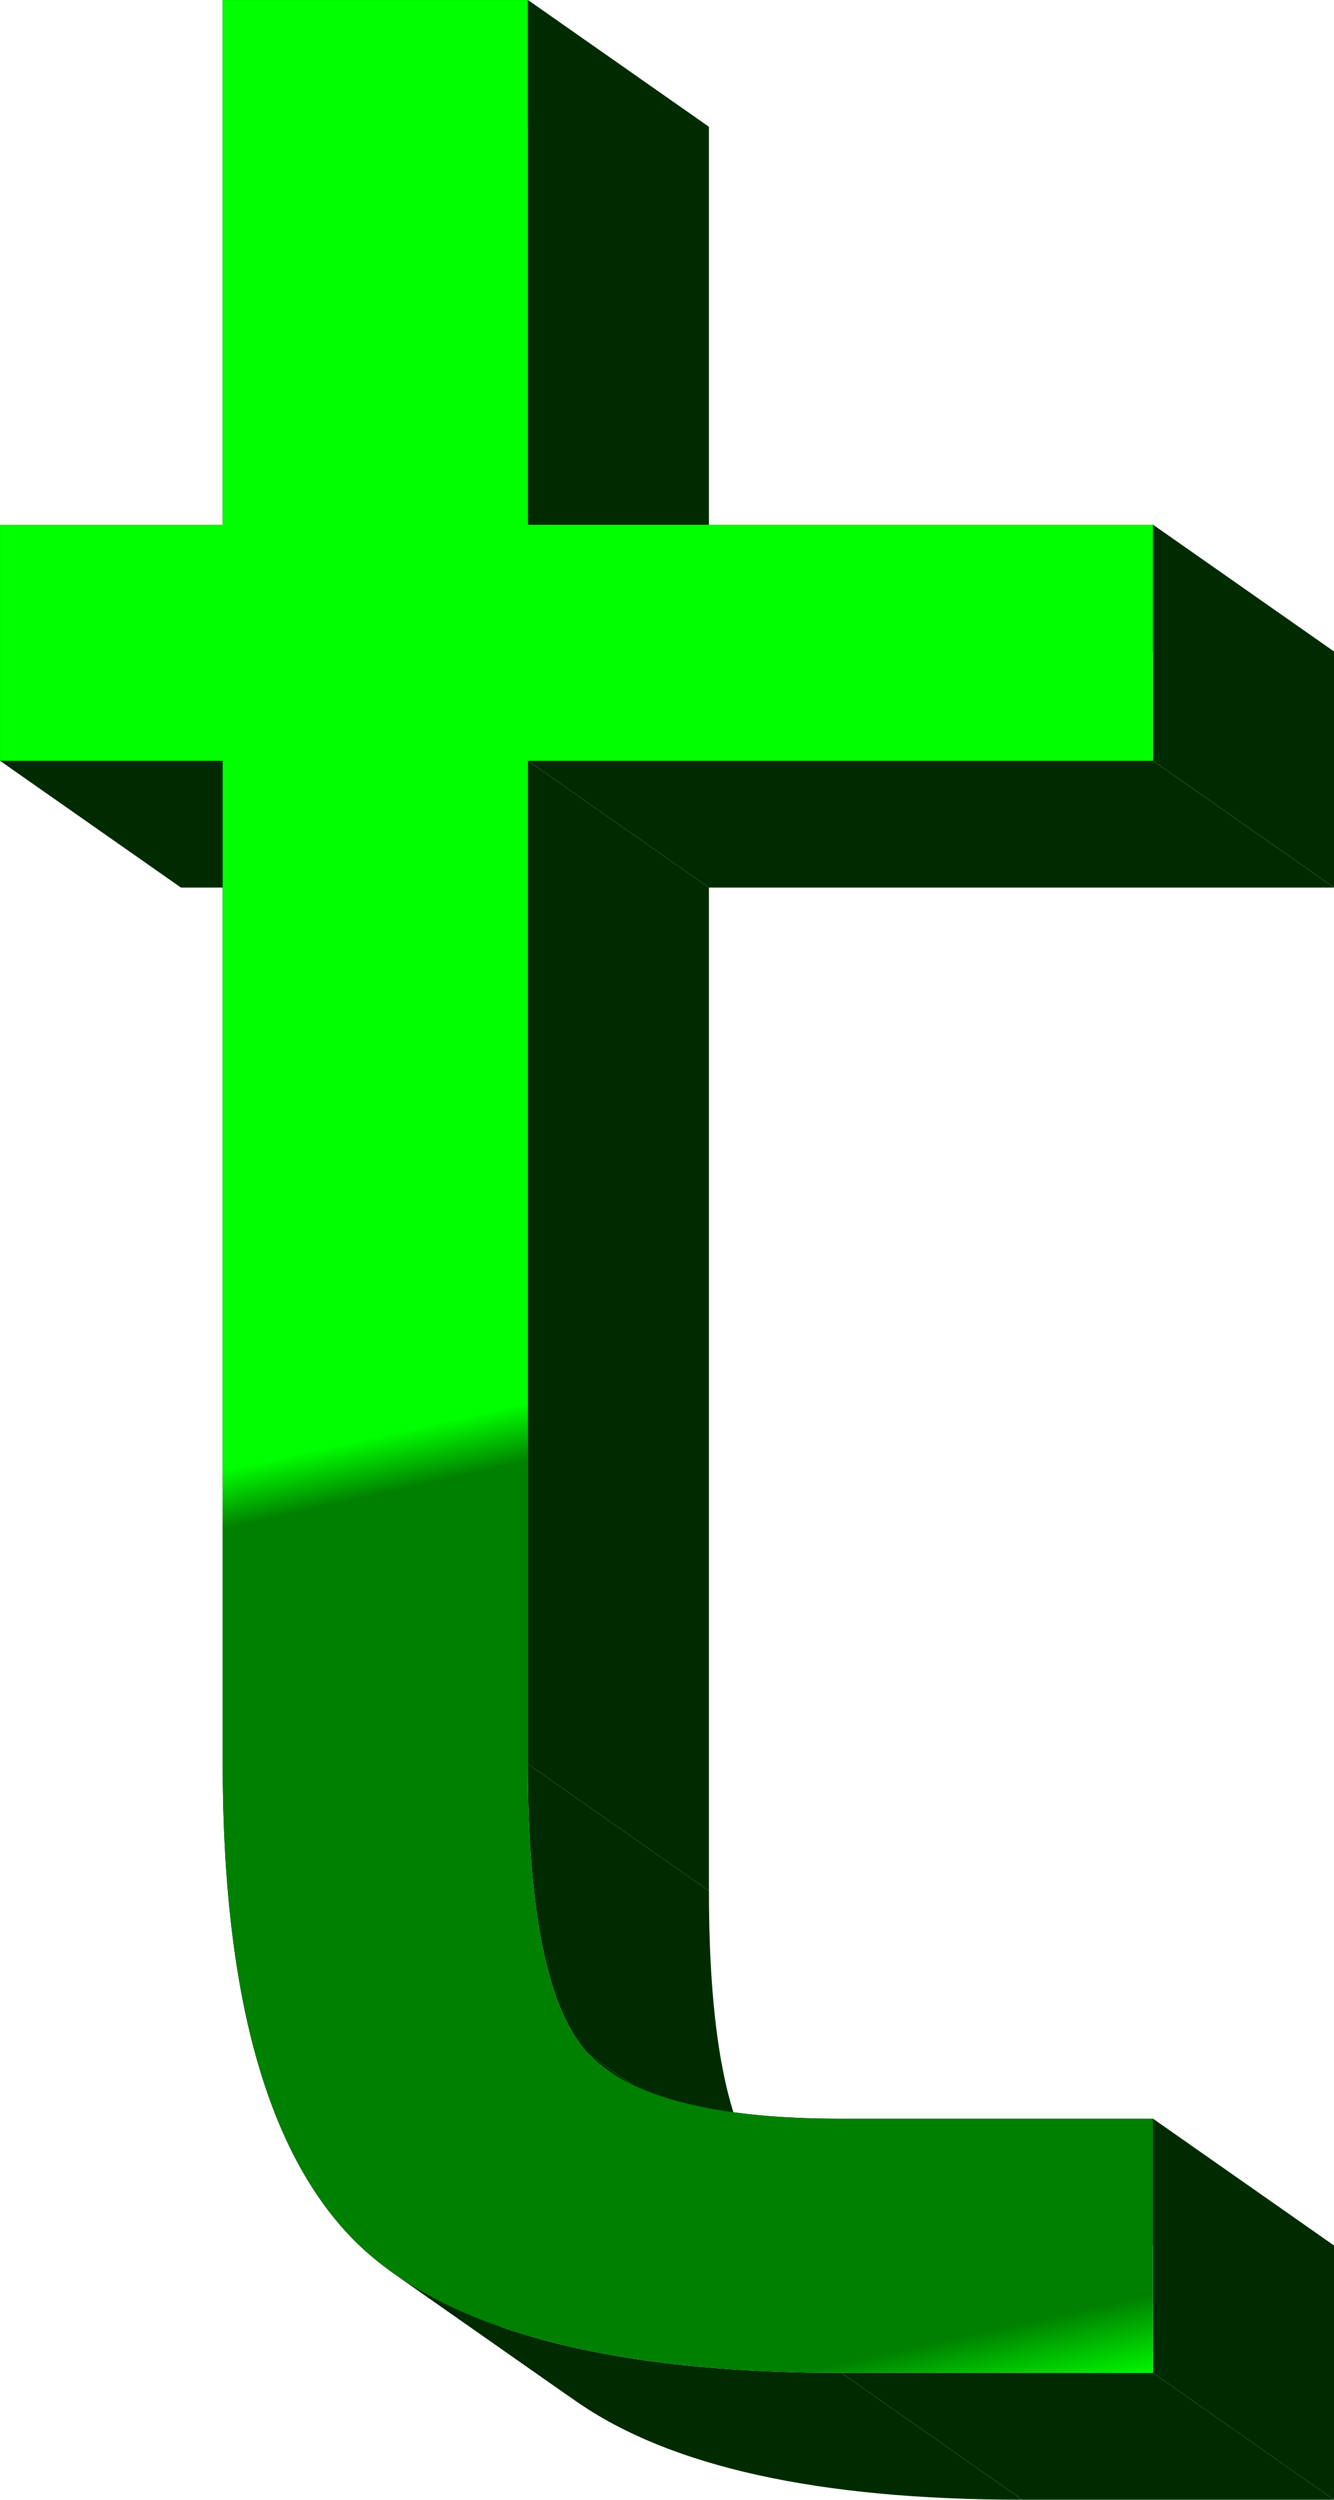
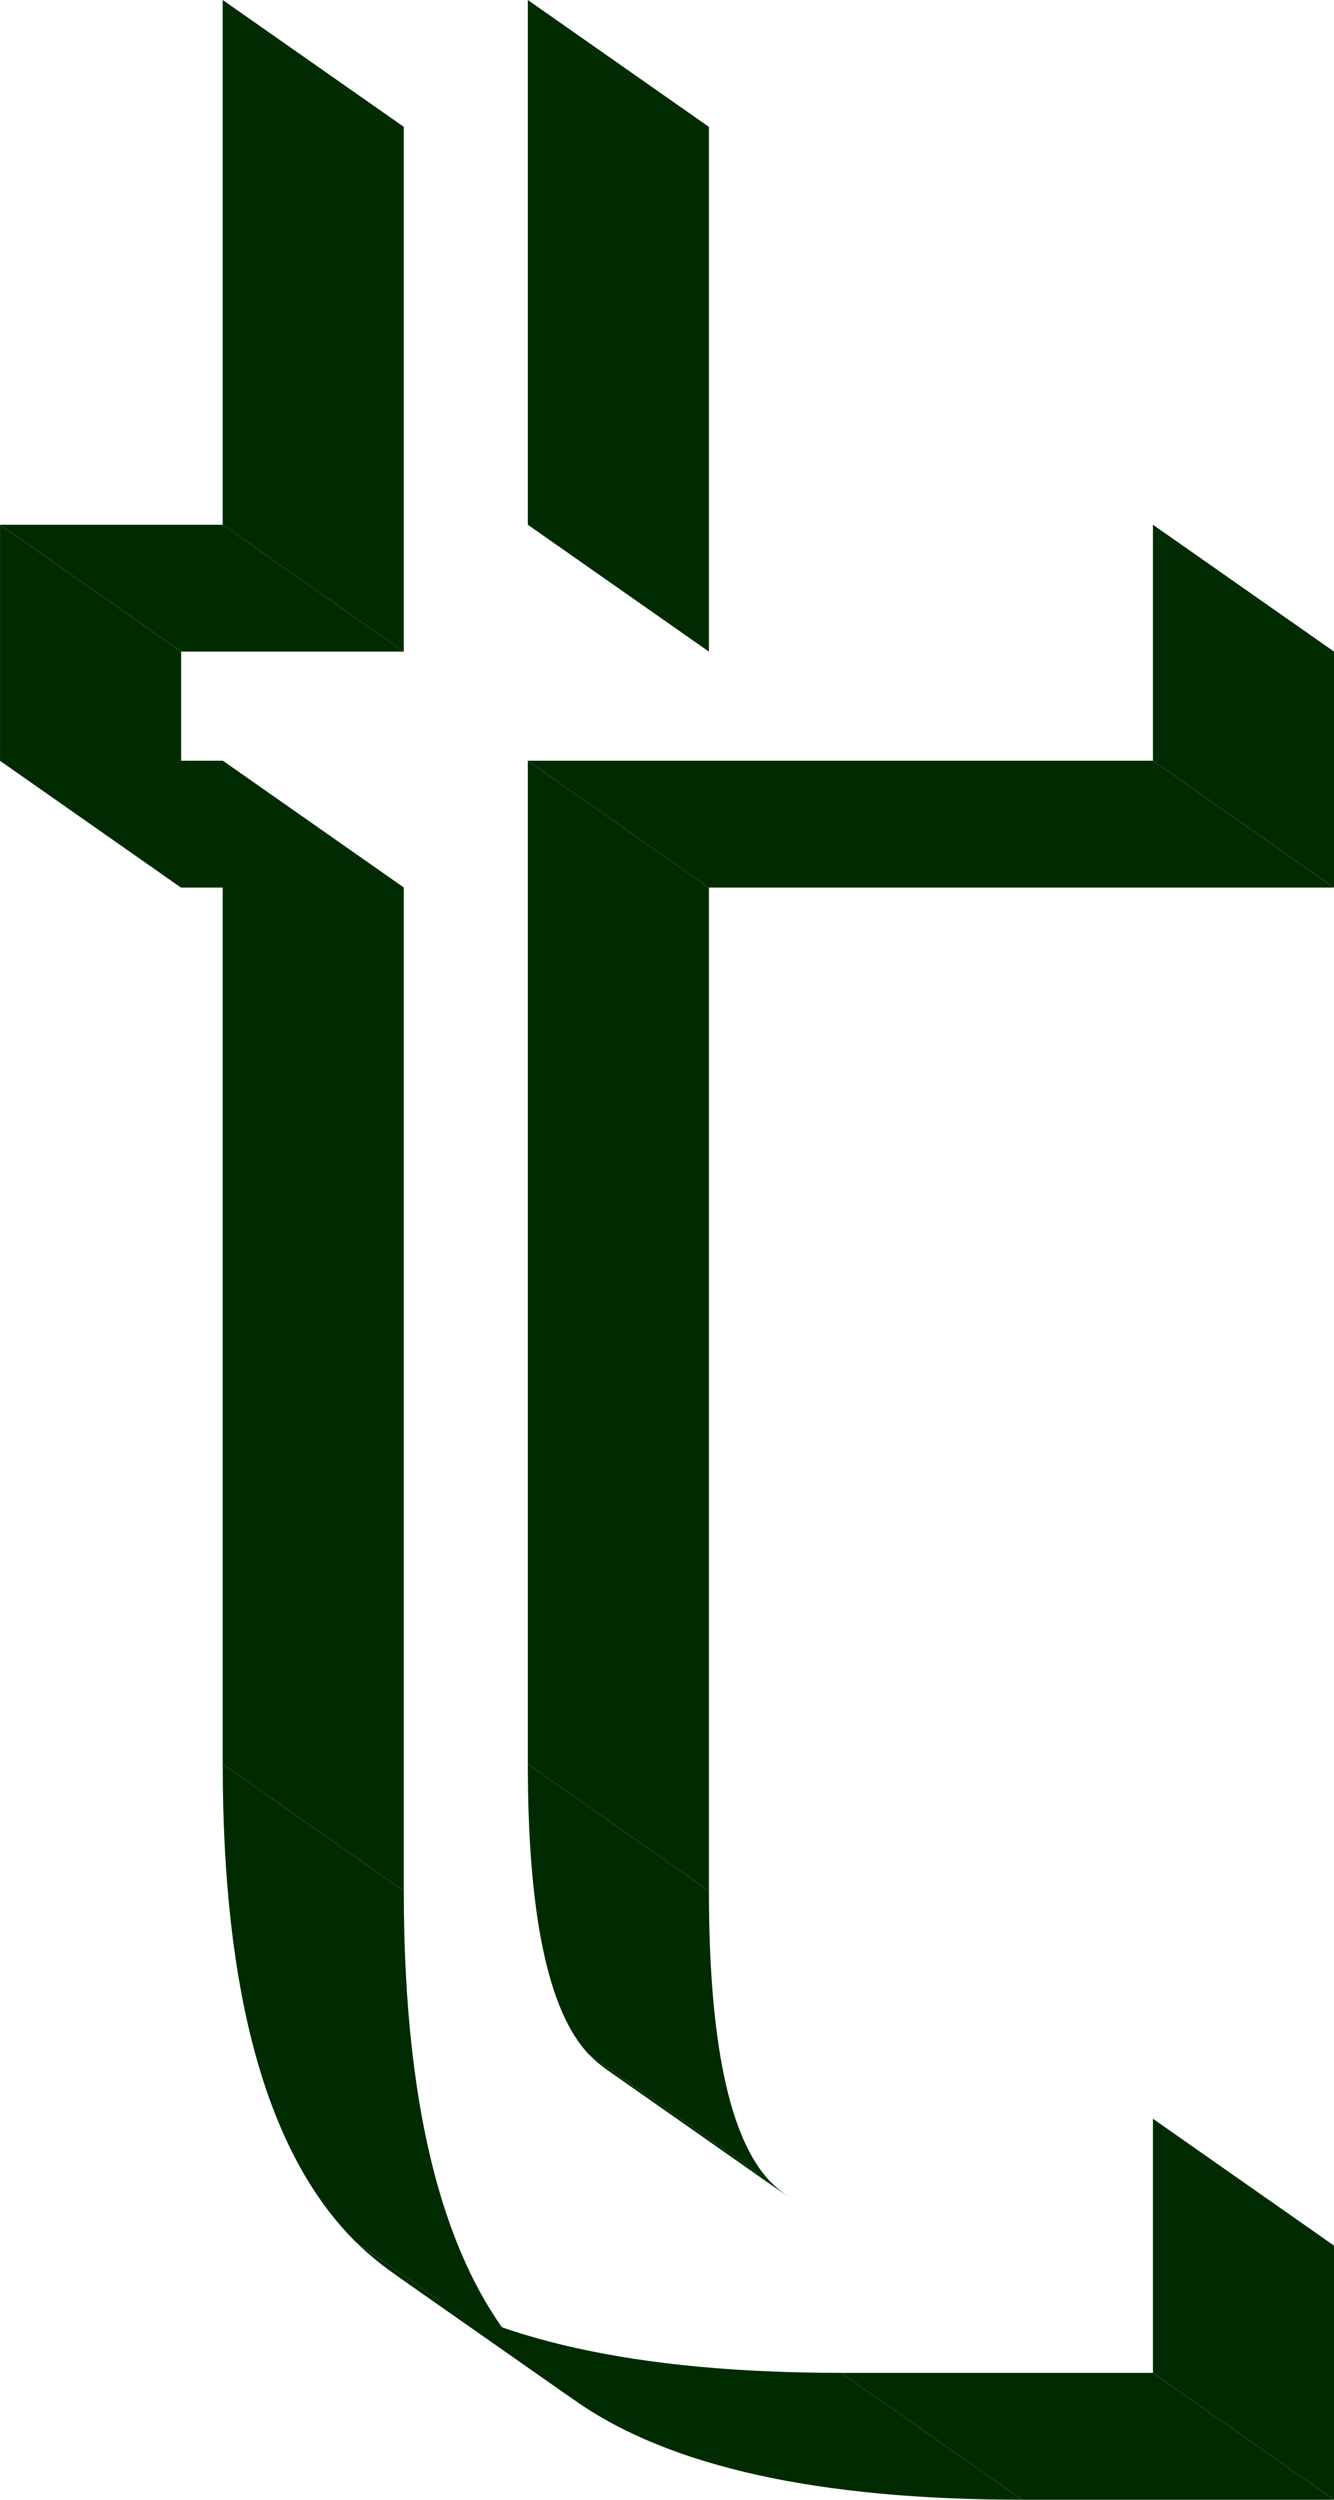
<svg xmlns="http://www.w3.org/2000/svg" xmlns:ns1="http://www.inkscape.org/namespaces/inkscape" xmlns:ns2="http://sodipodi.sourceforge.net/DTD/sodipodi-0.dtd" xmlns:xlink="http://www.w3.org/1999/xlink" width="48.27" height="90.41" id="svg8703" version="1.1" ns1:version="0.47 r22583" ns2:docname="z2.svg">
  <defs id="defs8705">
    <ns1:perspective ns2:type="inkscape:persp3d" ns1:vp_x="0 : 526.18109 : 1" ns1:vp_y="0 : 1000 : 0" ns1:vp_z="744.09448 : 526.18109 : 1" ns1:persp3d-origin="372.04724 : 350.78739 : 1" id="perspective8711" />
    <ns1:perspective id="perspective8583" ns1:persp3d-origin="0.5 : 0.33333333 : 1" ns1:vp_z="1 : 0.5 : 1" ns1:vp_y="0 : 1000 : 0" ns1:vp_x="0 : 0.5 : 1" ns2:type="inkscape:persp3d" />
    <linearGradient ns1:collect="always" xlink:href="#linearGradient5467" id="linearGradient5473" x1="612.858" y1="645.022" x2="649.181" y2="739.204" gradientUnits="userSpaceOnUse" />
    <linearGradient ns1:collect="always" id="linearGradient5467">
      <stop style="stop-color:#00ff00;stop-opacity:1" offset="0" id="stop5469" />
      <stop id="stop5475" offset="0.072" style="stop-color:#00ff00;stop-opacity:1" />
      <stop style="stop-color:#008000;stop-opacity:1" offset="0.68" id="stop5477" />
      <stop id="stop5479" offset="0.935" style="stop-color:#008000;stop-opacity:1" />
      <stop style="stop-color:#00ff00;stop-opacity:1" offset="1" id="stop5471" />
    </linearGradient>
    <ns1:perspective id="perspective8958" ns1:persp3d-origin="0.5 : 0.33333333 : 1" ns1:vp_z="1 : 0.5 : 1" ns1:vp_y="0 : 1000 : 0" ns1:vp_x="0 : 0.5 : 1" ns2:type="inkscape:persp3d" />
    <linearGradient ns1:collect="always" xlink:href="#linearGradient5524" id="linearGradient5530" x1="127.609" y1="950.892" x2="152.756" y2="1021.077" gradientUnits="userSpaceOnUse" />
    <linearGradient ns1:collect="always" id="linearGradient5524">
      <stop style="stop-color:#00ff00;stop-opacity:1" offset="0" id="stop5526" />
      <stop id="stop5532" offset="0.478" style="stop-color:#00ff00;stop-opacity:1" />
      <stop style="stop-color:#008000;stop-opacity:1" offset="0.514" id="stop5534" />
      <stop id="stop5536" offset="0.926" style="stop-color:#008000;stop-opacity:1" />
      <stop style="stop-color:#00aa00;stop-opacity:1" offset="1" id="stop5528" />
    </linearGradient>
    <ns1:perspective id="perspective9510" ns1:persp3d-origin="0.5 : 0.33333333 : 1" ns1:vp_z="1 : 0.5 : 1" ns1:vp_y="0 : 1000 : 0" ns1:vp_x="0 : 0.5 : 1" ns2:type="inkscape:persp3d" />
    <linearGradient ns1:collect="always" xlink:href="#linearGradient5574" id="linearGradient5580" x1="338.163" y1="1019.788" x2="318.35" y2="952.503" gradientUnits="userSpaceOnUse" />
    <linearGradient ns1:collect="always" id="linearGradient5574">
      <stop style="stop-color:#00d400;stop-opacity:1" offset="0" id="stop5576" />
      <stop id="stop5582" offset="0.036" style="stop-color:#00aa00;stop-opacity:1" />
      <stop style="stop-color:#008000;stop-opacity:1" offset="0.452" id="stop5584" />
      <stop id="stop5586" offset="0.452" style="stop-color:#00ff00;stop-opacity:1" />
      <stop style="stop-color:#00ff00;stop-opacity:1" offset="1" id="stop5578" />
    </linearGradient>
    <ns1:perspective id="perspective9641" ns1:persp3d-origin="0.5 : 0.33333333 : 1" ns1:vp_z="1 : 0.5 : 1" ns1:vp_y="0 : 1000 : 0" ns1:vp_x="0 : 0.5 : 1" ns2:type="inkscape:persp3d" />
    <ns1:perspective id="perspective9763" ns1:persp3d-origin="0.5 : 0.33333333 : 1" ns1:vp_z="1 : 0.5 : 1" ns1:vp_y="0 : 1000 : 0" ns1:vp_x="0 : 0.5 : 1" ns2:type="inkscape:persp3d" />
    <linearGradient ns1:collect="always" xlink:href="#linearGradient5602" id="linearGradient5608" x1="522.584" y1="1019.788" x2="510.316" y2="952.503" gradientUnits="userSpaceOnUse" />
    <linearGradient ns1:collect="always" id="linearGradient5602">
      <stop style="stop-color:#00aa00;stop-opacity:1" offset="0" id="stop5604" />
      <stop id="stop5614" offset="0.057" style="stop-color:#008000;stop-opacity:1" />
      <stop id="stop5612" offset="0.431" style="stop-color:#008000;stop-opacity:1" />
      <stop id="stop5610" offset="0.449" style="stop-color:#00ff00;stop-opacity:1" />
      <stop style="stop-color:#00ff00;stop-opacity:1" offset="1" id="stop5606" />
    </linearGradient>
    <ns1:perspective id="perspective9873" ns1:persp3d-origin="0.5 : 0.33333333 : 1" ns1:vp_z="1 : 0.5 : 1" ns1:vp_y="0 : 1000 : 0" ns1:vp_x="0 : 0.5 : 1" ns2:type="inkscape:persp3d" />
    <linearGradient ns1:collect="always" xlink:href="#linearGradient5616" id="linearGradient5622" x1="566.851" y1="1045.31" x2="606.477" y2="952.503" gradientUnits="userSpaceOnUse" />
    <linearGradient ns1:collect="always" id="linearGradient5616">
      <stop style="stop-color:#00aa00;stop-opacity:1" offset="0" id="stop5618" />
      <stop id="stop5628" offset="0.058" style="stop-color:#008000;stop-opacity:1" />
      <stop id="stop5626" offset="0.357" style="stop-color:#008000;stop-opacity:1" />
      <stop id="stop5624" offset="0.368" style="stop-color:#00ff00;stop-opacity:1" />
      <stop style="stop-color:#00ff00;stop-opacity:1" offset="1" id="stop5620" />
    </linearGradient>
    <ns1:perspective id="perspective9989" ns1:persp3d-origin="0.5 : 0.33333333 : 1" ns1:vp_z="1 : 0.5 : 1" ns1:vp_y="0 : 1000 : 0" ns1:vp_x="0 : 0.5 : 1" ns2:type="inkscape:persp3d" />
    <linearGradient ns1:collect="always" xlink:href="#linearGradient5650" id="linearGradient5636" x1="649.867" y1="952.503" x2="649.867" y2="1019.346" gradientUnits="userSpaceOnUse" />
    <linearGradient ns1:collect="always" id="linearGradient5650">
      <stop style="stop-color:#00ff00;stop-opacity:1" offset="0" id="stop5652" />
      <stop id="stop5656" offset="0.488" style="stop-color:#00ff00;stop-opacity:1" />
      <stop style="stop-color:#008000;stop-opacity:1" offset="0.521" id="stop5658" />
      <stop id="stop5660" offset="0.89" style="stop-color:#008000;stop-opacity:1" />
      <stop style="stop-color:#00d400;stop-opacity:1" offset="1" id="stop5654" />
    </linearGradient>
    <linearGradient y2="1019.346" x2="649.867" y1="952.503" x1="649.867" gradientUnits="userSpaceOnUse" id="linearGradient10013" xlink:href="#linearGradient5650" ns1:collect="always" />
    <ns1:perspective id="perspective10093" ns1:persp3d-origin="0.5 : 0.33333333 : 1" ns1:vp_z="1 : 0.5 : 1" ns1:vp_y="0 : 1000 : 0" ns1:vp_x="0 : 0.5 : 1" ns2:type="inkscape:persp3d" />
    <linearGradient ns1:collect="always" xlink:href="#linearGradient5538" id="linearGradient5544" x1="192.421" y1="933.525" x2="211.898" y2="1021.346" gradientUnits="userSpaceOnUse" />
    <linearGradient ns1:collect="always" id="linearGradient5538">
      <stop style="stop-color:#00ff00;stop-opacity:1" offset="0" id="stop5540" />
      <stop id="stop5546" offset="0.563" style="stop-color:#00ff00;stop-opacity:1" />
      <stop style="stop-color:#008000;stop-opacity:1" offset="0.586" id="stop5548" />
      <stop id="stop5550" offset="0.967" style="stop-color:#008000;stop-opacity:1" />
      <stop style="stop-color:#00ff00;stop-opacity:1" offset="1" id="stop5542" />
    </linearGradient>
    <linearGradient y2="1021.346" x2="211.898" y1="933.525" x1="192.421" gradientUnits="userSpaceOnUse" id="linearGradient10127" xlink:href="#linearGradient5538" ns1:collect="always" />
  </defs>
  <ns2:namedview id="base" pagecolor="#ffffff" bordercolor="#666666" borderopacity="1.0" ns1:pageopacity="0.0" ns1:pageshadow="2" ns1:zoom="0.35" ns1:cx="-4.436316" ns1:cy="93.776337" ns1:document-units="px" ns1:current-layer="layer1" showgrid="false" ns1:window-width="678" ns1:window-height="539" ns1:window-x="5" ns1:window-y="27" ns1:window-maximized="0" />
  <g ns1:label="Layer 1" ns1:groupmode="layer" id="layer1" transform="translate(-379.436,-535.729)">
    <g transform="translate(200.96,-397.796)" id="g6137">
      <g id="g3214" style="font-size:40px;font-style:normal;font-weight:normal;fill:#002b00;fill-opacity:1;stroke:none;font-family:Bitstream Vera Sans">
        <path id="path3216" d="m 197.575,933.525 0,18.979 6.553,4.589 0,-18.979 z" style="fill:#002b00" />
-         <path id="path3218" d="m 197.575,952.503 22.619,0 6.553,4.589 -22.619,0 z" style="fill:#002b00" />
        <path id="path3220" d="m 220.194,952.503 0,8.534 6.553,4.589 0,-8.534 z" style="fill:#002b00" />
        <path id="path3222" d="m 220.194,961.038 -22.619,0 6.553,4.589 22.619,0 z" style="fill:#002b00" />
        <path id="path3224" d="m 197.575,961.038 0,36.286 6.553,4.589 0,-36.286 z" style="fill:#002b00" />
        <path id="path3226" d="m 197.575,997.324 c 0,5.451 0.736,8.952 2.208,10.504 l 6.553,4.589 c -1.472,-1.552 -2.208,-5.053 -2.208,-10.504 z" style="fill:#002b00" />
        <path id="path3228" d="m 199.783,1007.828 c 0.202,0.207 0.431,0.4 0.687,0.579 l 6.553,4.589 c -0.256,-0.179 -0.485,-0.372 -0.687,-0.58 z" style="fill:#002b00" />
-         <path id="path3230" d="m 200.47,1008.407 c 1.664,1.165 4.479,1.748 8.445,1.748 l 6.553,4.589 c -3.965,0 -6.78,-0.583 -8.445,-1.748 z" style="fill:#002b00" />
-         <path id="path3232" d="m 208.914,1010.155 11.28,0 6.553,4.589 -11.28,0 z" style="fill:#002b00" />
        <path id="path3234" d="m 220.194,1010.155 0,9.191 6.553,4.589 0,-9.191 z" style="fill:#002b00" />
        <path id="path3236" d="m 220.194,1019.346 -11.28,0 6.553,4.589 11.28,0 z" style="fill:#002b00" />
        <path id="path3238" d="m 208.914,1019.346 c -7.373,0 -12.759,-1.19 -16.156,-3.569 l 6.553,4.589 c 3.398,2.379 8.783,3.569 16.156,3.569 z" style="fill:#002b00" />
        <path id="path3240" d="m 192.758,1015.777 c -0.508,-0.355 -0.971,-0.738 -1.39,-1.146 l 6.553,4.589 c 0.419,0.409 0.882,0.791 1.39,1.146 z" style="fill:#002b00" />
        <path id="path3242" d="m 191.368,1014.631 c -3.223,-3.183 -4.834,-8.952 -4.834,-17.307 l 6.553,4.589 c 0,8.355 1.611,14.125 4.834,17.308 z" style="fill:#002b00" />
        <path id="path3244" d="m 186.534,997.324 0,-36.286 6.553,4.589 0,36.286 z" style="fill:#002b00" />
        <path id="path3246" d="m 186.534,961.038 -8.057,0 6.553,4.589 8.057,0 z" style="fill:#002b00" />
        <path id="path3248" d="m 178.477,961.038 0,-8.534 6.553,4.589 0,8.534 z" style="fill:#002b00" />
        <path id="path3250" d="m 178.477,952.503 8.057,0 6.553,4.589 -8.057,0 z" style="fill:#002b00" />
        <path id="path3252" d="m 186.534,952.503 0,-18.979 6.553,4.589 0,18.979 z" style="fill:#002b00" />
-         <path id="path3254" d="m 186.534,933.525 11.041,0 6.553,4.589 -11.041,0 z" style="fill:#002b00" />
      </g>
-       <path d="m 197.575,933.525 0,18.979 22.619,0 0,8.534 -22.619,0 0,36.286 c 0,5.451 0.736,8.952 2.208,10.504 1.512,1.552 4.556,2.328 9.131,2.328 l 11.28,0 0,9.191 -11.28,0 c -8.475,0 -14.323,-1.572 -17.546,-4.715 -3.223,-3.183 -4.834,-8.952 -4.834,-17.307 l 0,-36.286 -8.057,0 0,-8.534 8.057,0 0,-18.979 11.041,0" style="font-size:40px;font-style:normal;font-weight:normal;fill:url(#linearGradient10127);fill-opacity:1;stroke:none;font-family:Bitstream Vera Sans" id="path2867" />
    </g>
  </g>
</svg>